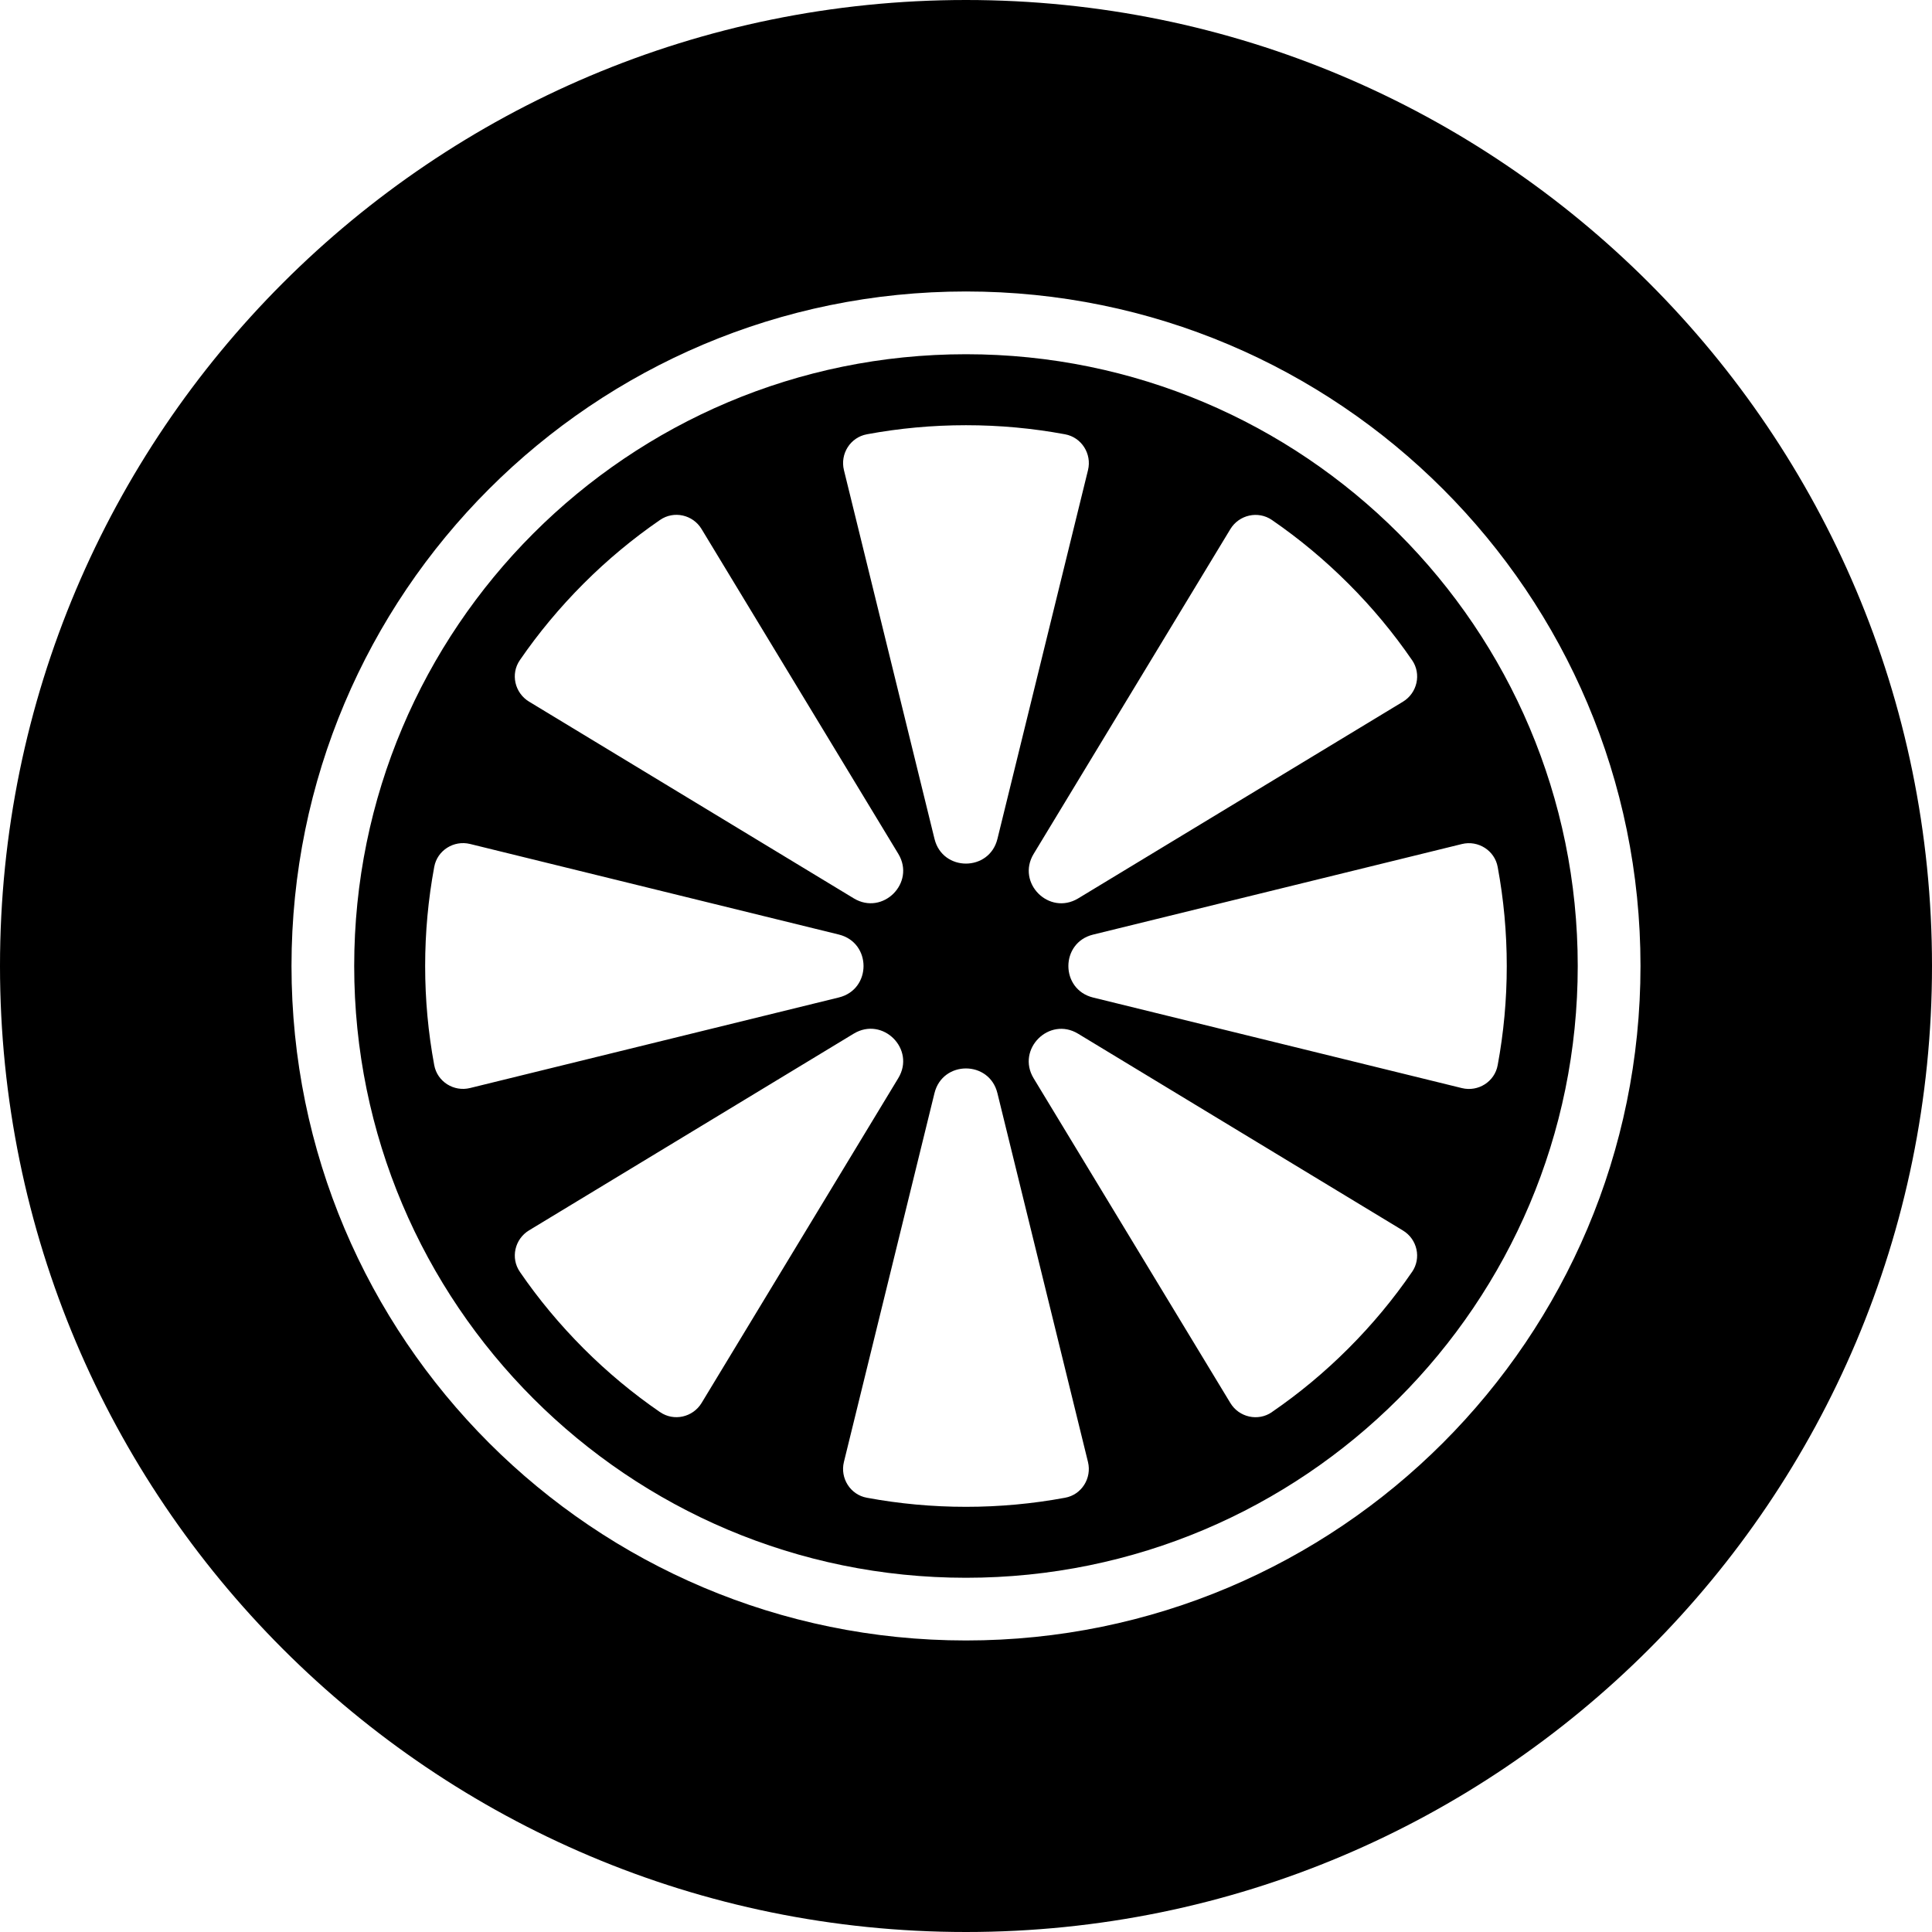
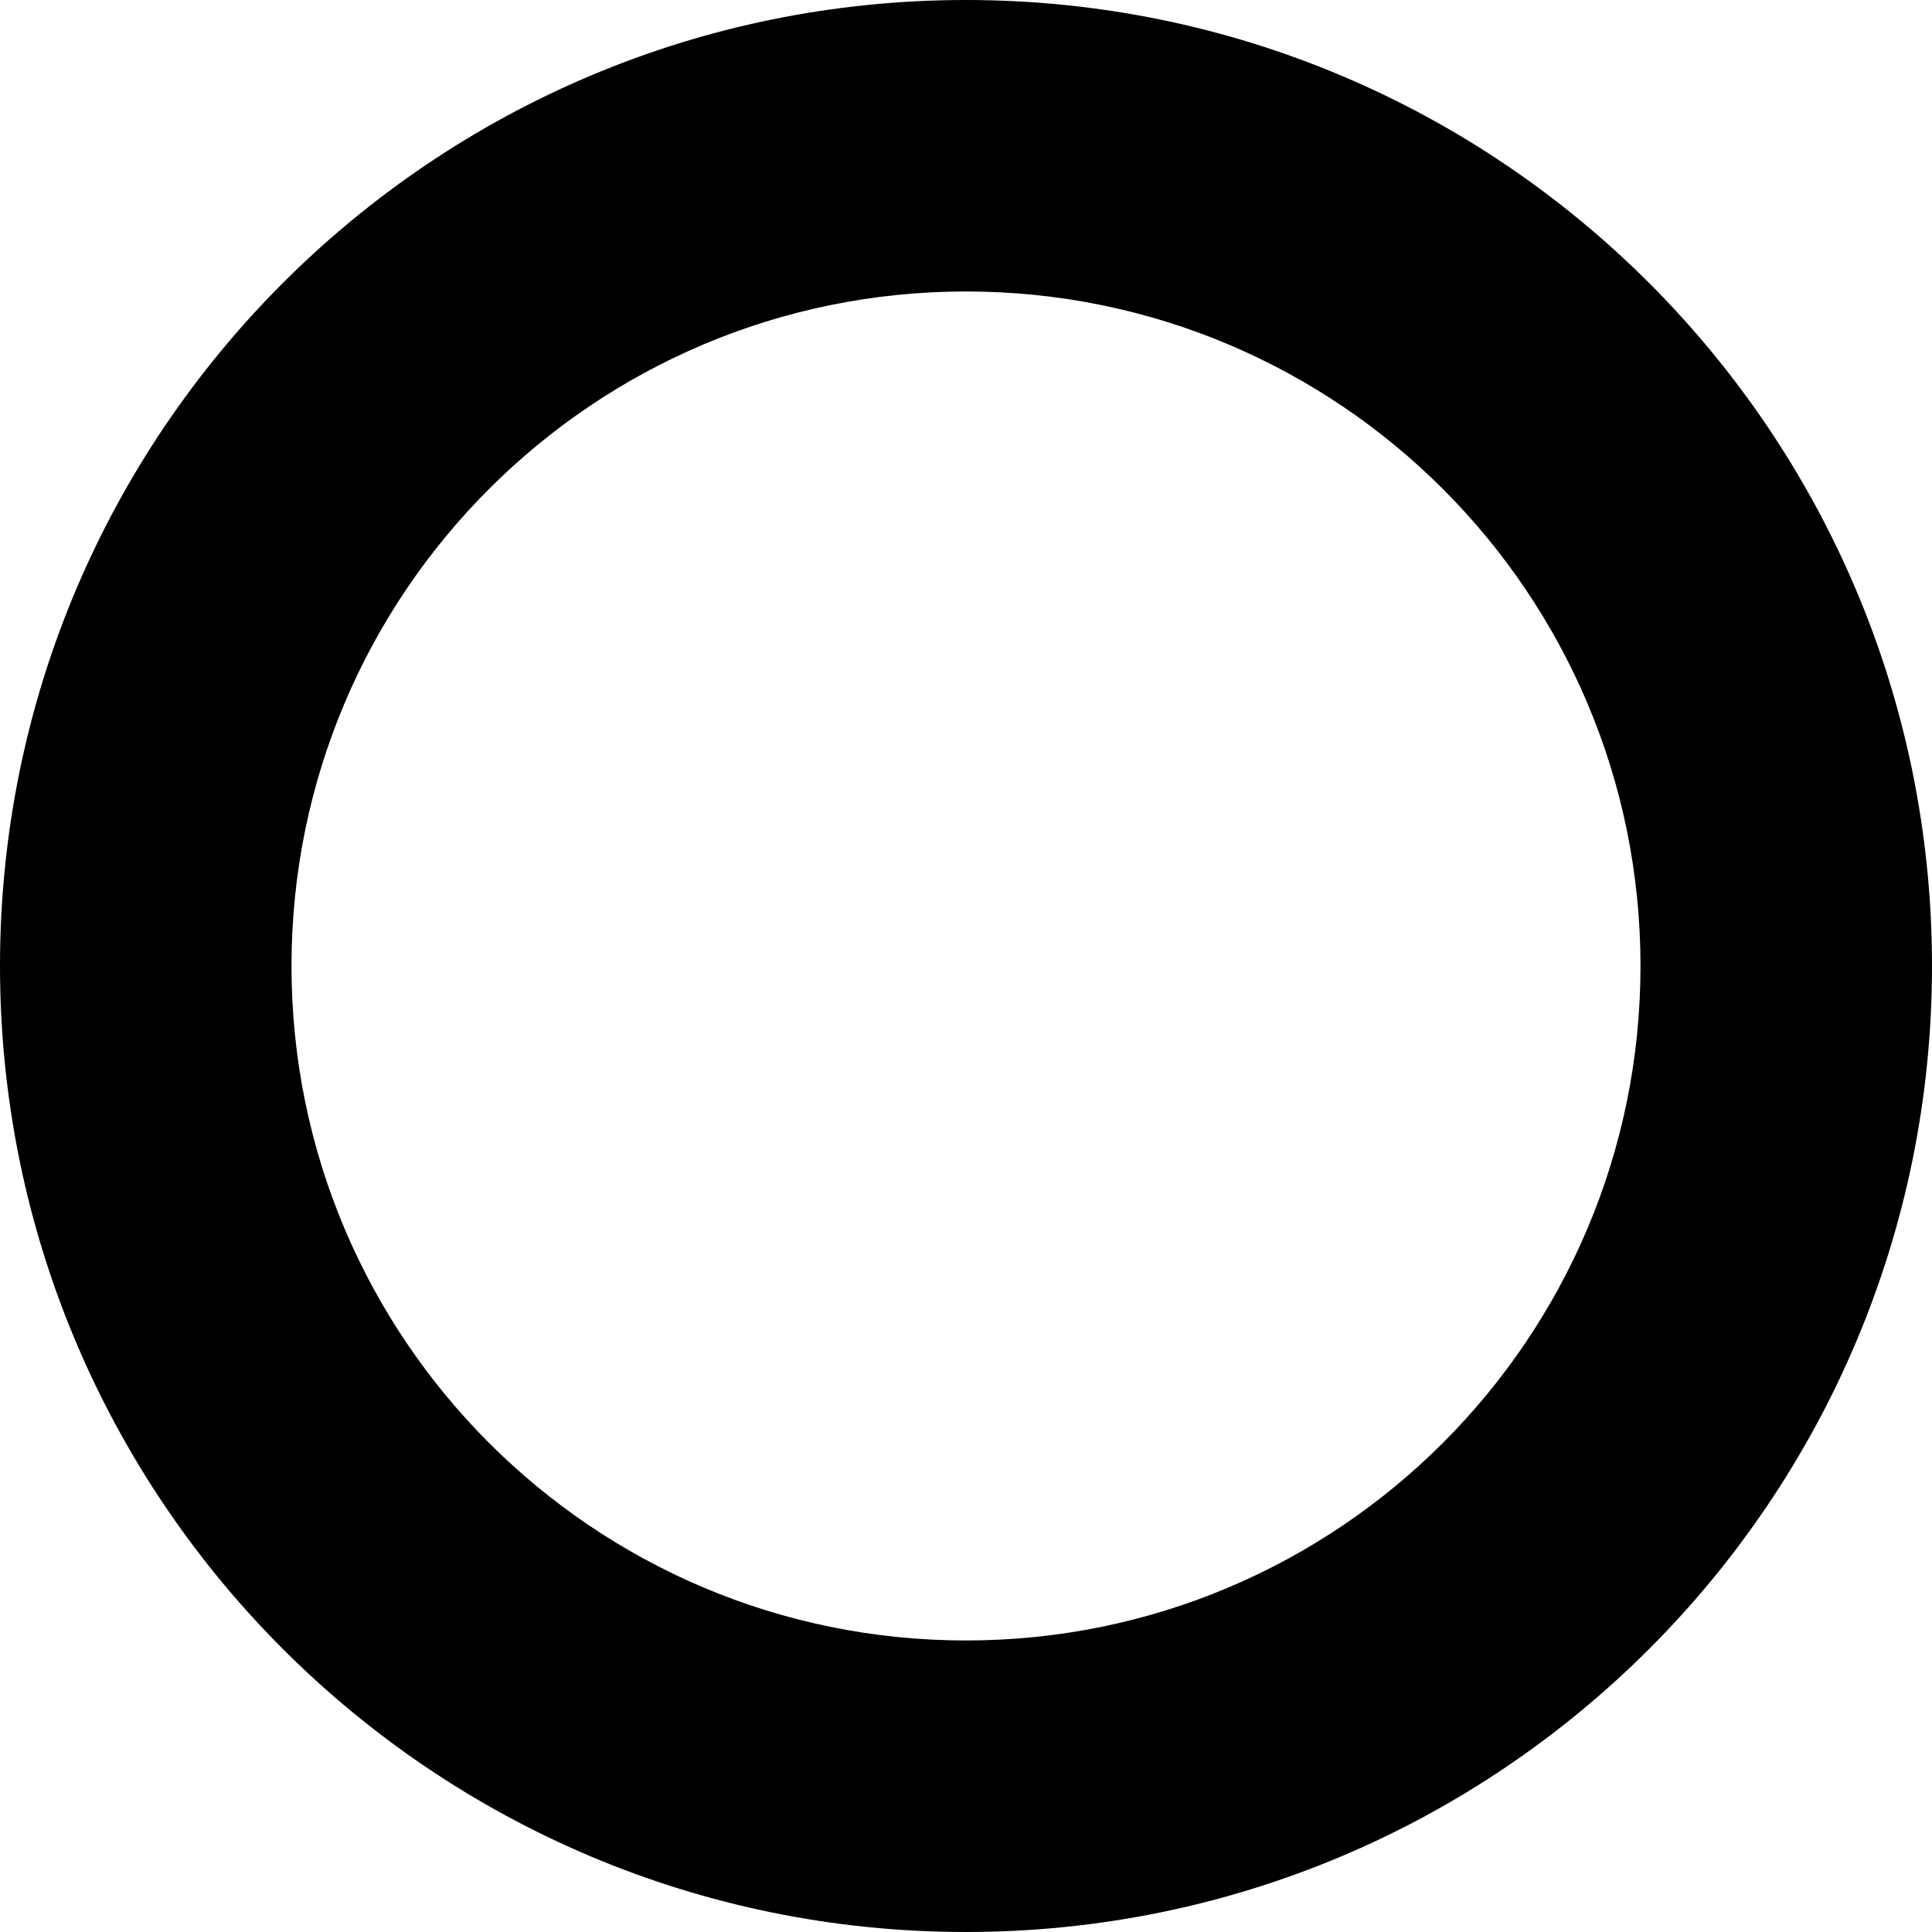
<svg xmlns="http://www.w3.org/2000/svg" id="Layer_1" data-name="Layer 1" viewBox="0 0 632.02 632.02">
  <defs>
    <style>
      .cls-1 {
        stroke-width: 0px;
      }
    </style>
  </defs>
  <path class="cls-1" d="m316,0C141.47,0,0,141.48,0,316s141.47,316.02,316,316.02,316.02-141.49,316.02-316.02S490.53,0,316,0Zm0,536.65c-121.87,0-220.64-98.78-220.64-220.66s98.76-220.64,220.64-220.64,220.66,98.8,220.66,220.64-98.78,220.66-220.66,220.66Z" />
-   <path class="cls-1" d="m316,115.88c-110.53,0-200.13,89.6-200.13,200.13s89.6,200.13,200.13,200.13,200.13-89.6,200.13-200.13-89.6-200.13-200.13-200.13Zm100.09,54.22s.06.04.08.06c8.78,6.04,17.12,12.96,24.93,20.77,7.81,7.79,14.73,16.15,20.75,24.91.02.04.04.08.08.1,3.12,4.52,1.71,10.76-2.98,13.61l-106.25,64.35c-9.5,5.72-20.3-5.07-14.56-14.56l64.35-106.25c2.85-4.69,9.08-6.1,13.61-2.98Zm-132.5-28.03s.06-.02.09-.02c10.47-1.94,21.27-2.95,32.31-2.95s21.84,1.01,32.31,2.95c.04,0,.08.02.11.02,5.4.99,8.82,6.39,7.51,11.73l-29.63,120.64c-2.66,10.76-17.94,10.76-20.58,0l-29.63-120.64c-1.31-5.34,2.09-10.74,7.51-11.73Zm-113.51,73.87s.04-.06.06-.1c6.02-8.76,12.96-17.1,20.75-24.91,7.81-7.81,16.15-14.73,24.93-20.77.04-.02.06-.04.09-.06,4.52-3.14,10.76-1.73,13.59,2.96l64.37,106.27c5.72,9.48-5.07,20.28-14.56,14.56l-106.25-64.37c-4.69-2.85-6.12-9.08-2.98-13.59Zm-28.03,132.5s-.02-.08-.02-.11c-1.94-10.47-2.95-21.27-2.95-32.31s1.01-21.84,2.95-32.31c0-.04,0-.08.02-.11.97-5.4,6.39-8.82,11.73-7.51l120.64,29.63c10.76,2.66,10.76,17.94,0,20.58l-120.66,29.63c-5.32,1.31-10.72-2.09-11.71-7.49Zm73.87,113.51s-.06-.04-.09-.06c-8.78-6.04-17.12-12.96-24.93-20.77-7.79-7.81-14.73-16.15-20.75-24.93-.02-.02-.04-.06-.06-.1-3.14-4.5-1.73-10.74,2.96-13.59l106.25-64.37c9.5-5.72,20.3,5.09,14.56,14.56l-64.35,106.27c-2.85,4.69-9.08,6.1-13.59,2.98Zm132.5,28.01s-.08.02-.11.02c-10.47,1.94-21.27,2.95-32.31,2.95s-21.84-1.01-32.31-2.95c-.04,0-.08,0-.11-.02-5.4-.97-8.82-6.39-7.51-11.71l29.63-120.66c2.66-10.76,17.94-10.76,20.58,0l29.63,120.66c1.31,5.32-2.09,10.74-7.49,11.71Zm113.49-73.85s-.04.06-.06.08c-6.02,8.78-12.94,17.12-20.75,24.93-7.81,7.81-16.15,14.73-24.93,20.75-.04.04-.06.06-.09.08-4.5,3.12-10.76,1.71-13.59-2.98l-64.37-106.25c-5.72-9.48,5.09-20.3,14.56-14.56l106.25,64.37c4.71,2.83,6.12,9.06,2.98,13.59Zm28.03-67.67c-.97,5.42-6.39,8.82-11.71,7.51l-120.66-29.63c-10.76-2.66-10.76-17.94,0-20.58l120.66-29.63c5.32-1.31,10.74,2.11,11.71,7.51.02.04.02.08.02.1,1.94,10.47,2.95,21.27,2.95,32.31s-1.01,21.84-2.95,32.31c0,.04,0,.08-.02.11Z" />
</svg>